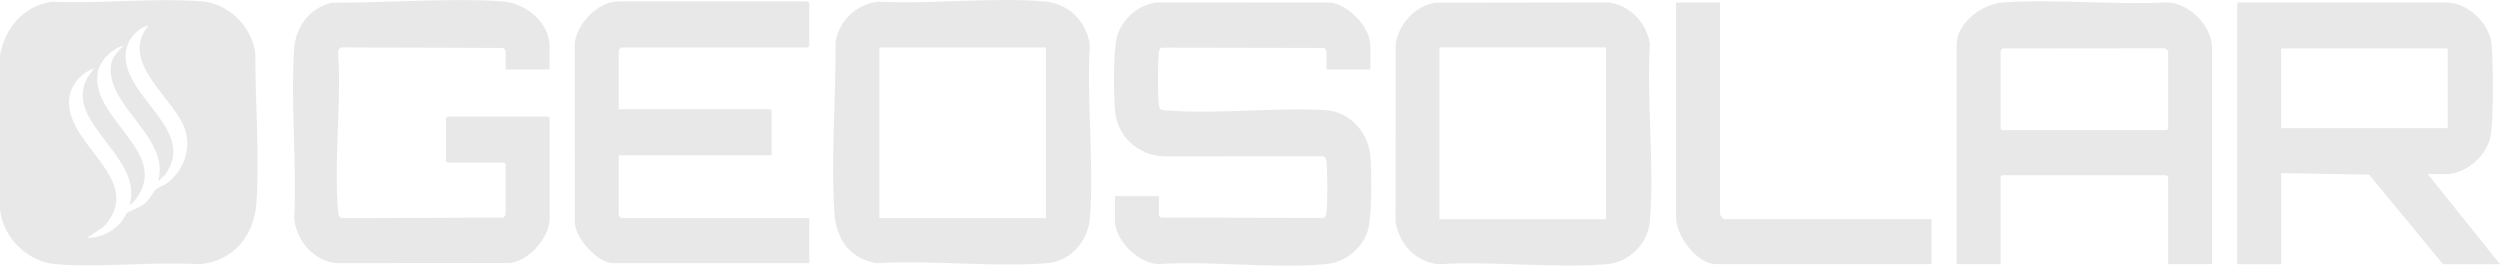
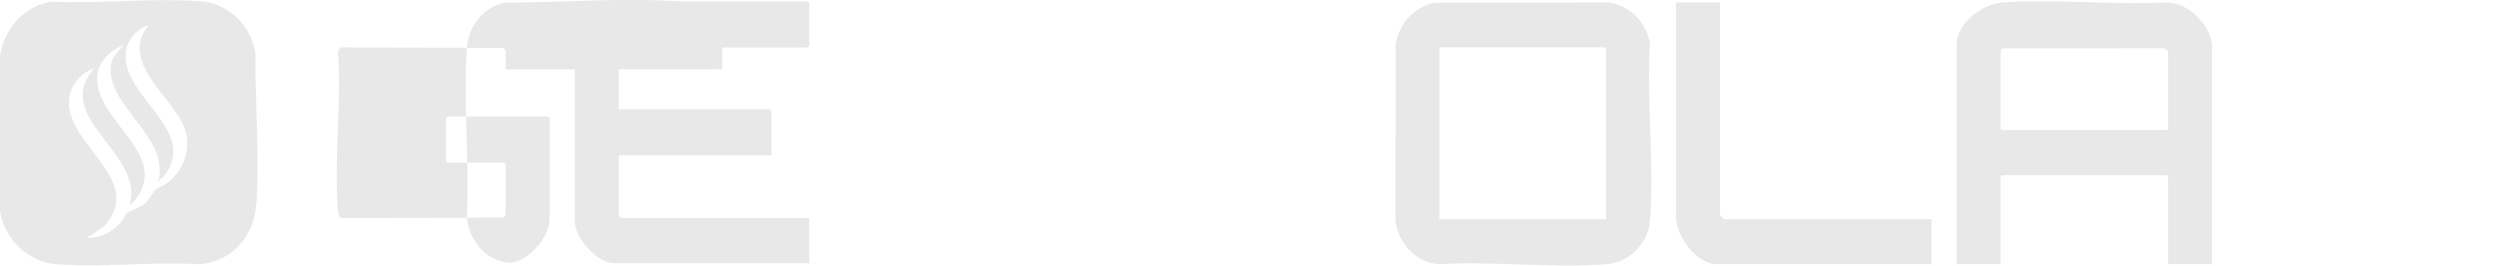
<svg xmlns="http://www.w3.org/2000/svg" id="Ebene_2" data-name="Ebene 2" viewBox="0 0 2388 253.78">
  <defs>
    <style>      .cls-1 {        fill: #e8e8e8;      }    </style>
  </defs>
  <g id="Ebene_1-2" data-name="Ebene 1">
    <g>
      <path class="cls-1" d="M0,200.33V53.33C4.28,27.08,22.68,5.33,49.78,1.61c46.3,2.21,96.96-3.89,142.76-.31,25.96,2.03,47.08,23.39,51.34,48.66-.15,46.44,4.01,96.68,1.17,142.93-1.95,31.76-21.86,56.72-54.51,59.49-44.53-2.69-93.01,3.45-137.07,0-26.92-2.11-50.59-25.14-53.46-52.04ZM142,24.34c-10.97,2.38-20.24,13.66-21.74,24.75-5.73,42.47,69.69,74.67,37.16,118.16l-6.41,6.08c12.4-42.6-51.48-72.58-44.77-112.26,1.27-7.49,7.15-12.35,11.76-17.73-11.63,3.77-23.37,15.1-24.89,27.6-5.22,43.02,68.92,74.81,37.3,118.3-.71.97-5.38,7.25-6.41,6.08,13.74-49.52-75.24-83.03-34.01-129.99-11.89,3.82-22.02,15.18-23.74,27.75-6.17,45.05,74.93,77.96,32.64,123.64l-15.89,10.59c12.68-.15,24.26-5.38,32.51-14.98,1.87-2.18,4.41-7.58,5.76-8.73,2.97-2.51,12.15-5.03,17.2-9.31s7.15-10.42,10.59-13.41c2.42-2.1,7.57-3.68,10.84-6.16,16.88-12.8,24.19-36.14,14.96-55.79-13.31-28.35-60.73-61.58-32.88-94.61Z" />
-       <path class="cls-1" d="M1309,66.33h-42v-17.5c0-.28-1.55-2.73-2-3l-155.3-.3c-2.18.75-2.48,2.21-2.75,4.25-1.24,9.31-1.15,41.68.14,50.99.6,4.36,2.41,4.26,6.36,4.6,49.54,4.18,104.89-3.22,155.03-.03,22.56,2.93,38.87,22.09,40.55,44.45,1.16,15.45,1.72,57.91-2.76,71.32-5.64,16.89-22,29.62-39.8,31.2-50.85,4.53-108.33-3.26-159.86-.11-18.96-.36-41.62-22.67-41.62-41.38v-23.5h42v18.5c0,.17,1.54,1.76,2.02,1.98l155.32.35c1.99-.67,2.47-3.46,2.68-5.32,1.07-9.28,1.28-40.06-.09-48.95-.4-2.59-1.43-4.78-4.38-4.62l-151.05.05c-24.96-.93-44.59-19.44-46.55-44.45-1.16-14.89-1.69-56.92,2.09-69.98,4.86-16.79,20.01-30.17,37.45-32.55l165.88.1c17.79,1.74,38.61,23.67,38.61,41.39v22.5Z" />
-       <path class="cls-1" d="M2319,166.33l69,86h-54.5l-70.49-85.51-84.01-1.49v87h-42V2.33h199.5c20.65,0,41.79,20.12,43.54,40.46,1.46,16.91,2.15,74.96-1.55,89.53-4.41,17.37-23.65,34.01-41.99,34.01h-17.5ZM2338.06,46.28h-159.12v76.12h159.12V46.28Z" />
      <path class="cls-1" d="M2113,252.33h-42v-83.5l-1.5-1.5h-157l-1.5,1.5v83.5h-42V42.83c0-21.25,24.58-39.25,44.45-40.55,50.72-3.3,104.99,2.6,156.08.01,21.28.17,43.46,22.38,43.46,43.54v206.5ZM1911,48.83v74l1.5,1.5h157l1.5-1.5V48.83c0-.38-2.52-2.43-3.26-2.74l-155.06.17c-.55.34-1.58,2.01-1.68,2.57Z" />
-       <path class="cls-1" d="M525,66.33h-42v-17.5c0-.28-1.55-2.73-2-3l-153.54-.55c-3.36.01-4.77,2.31-4.51,5.49,3.35,48.73-4.26,103.04.01,151.1.28,3.2.53,6.55,4.49,6.51l153.56-.56c.45-.27,2-2.72,2-3v-48l-1.5-1.5h-54l-1.5-1.5v-41l1.5-1.5h96l1.5,1.5v96c0,18.06-20.13,40.97-38.61,42.39l-164.93.14c-22.08-2.18-38.1-21.17-40.45-42.55,2.59-53.03-3.49-109.39-.06-162.03,1.39-21.3,14.83-39.1,35.82-44.18,52.72.29,110.29-4.74,162.77-1.32,22.34,1.45,45.45,19.91,45.45,43.55v21.5Z" />
-       <path class="cls-1" d="M838.79,1.63c51.38,2.55,107.89-4.43,158.69-.28,22.99,1.88,40.35,18.71,43.51,41.49-3.18,53.89,4.27,112.72.04,166.03-1.69,21.31-18.67,40.78-40.5,42.5-52.4,4.12-110.11-3.19-163.07,0-25.79-4.01-38.98-23.34-40.51-48.49-3.21-52.79,1.58-109.9,1.16-162.92,3.54-20.51,19.94-35.94,40.67-38.33ZM999.06,45.33h-159.06v163.06h159.06V45.33Z" />
+       <path class="cls-1" d="M525,66.33h-42v-17.5c0-.28-1.55-2.73-2-3l-153.54-.55c-3.36.01-4.77,2.31-4.51,5.49,3.35,48.73-4.26,103.04.01,151.1.28,3.2.53,6.55,4.49,6.51l153.56-.56c.45-.27,2-2.72,2-3v-48l-1.5-1.5h-54l-1.5-1.5v-41l1.5-1.5h96l1.5,1.5v96c0,18.06-20.13,40.97-38.61,42.39c-22.08-2.18-38.1-21.17-40.45-42.55,2.59-53.03-3.49-109.39-.06-162.03,1.39-21.3,14.83-39.1,35.82-44.18,52.72.29,110.29-4.74,162.77-1.32,22.34,1.45,45.45,19.91,45.45,43.55v21.5Z" />
      <path class="cls-1" d="M1370.76,2.59l165.73-.25c20.55,2.64,36.25,19.3,39.5,39.5-3.23,54.87,4.33,114.74.05,169.03-1.72,21.75-19.63,39.77-41.5,41.5-51.41,4.07-108.1-3.15-160.07,0-21.92-1.73-38.19-19.27-41.45-40.55l.1-169.88c3.2-19.33,18.1-35.87,37.65-39.35ZM1374.94,45.28v164.1h159.12V45.28h-159.12Z" />
      <path class="cls-1" d="M591,104.33h144.5l1.5,1.5v42.5h-146v57.5c0,.18,2.32,2.5,2.5,2.5h179.5v43h-187.5c-14.76,0-35.88-23.73-36.39-38.61l-.14-169.93c.72-19.33,22.22-41.46,41.54-41.46h181l1.5,1.5v41l-1.5,1.5h-178c-.18,0-2.5,2.32-2.5,2.5v56.5Z" />
      <path class="cls-1" d="M1643,2.33v202.5c0,.52,3.09,4.5,3.5,4.5h198.5v43h-205.5c-18.64,0-38.5-26.87-38.5-44.5V2.33h42Z" />
    </g>
  </g>
</svg>